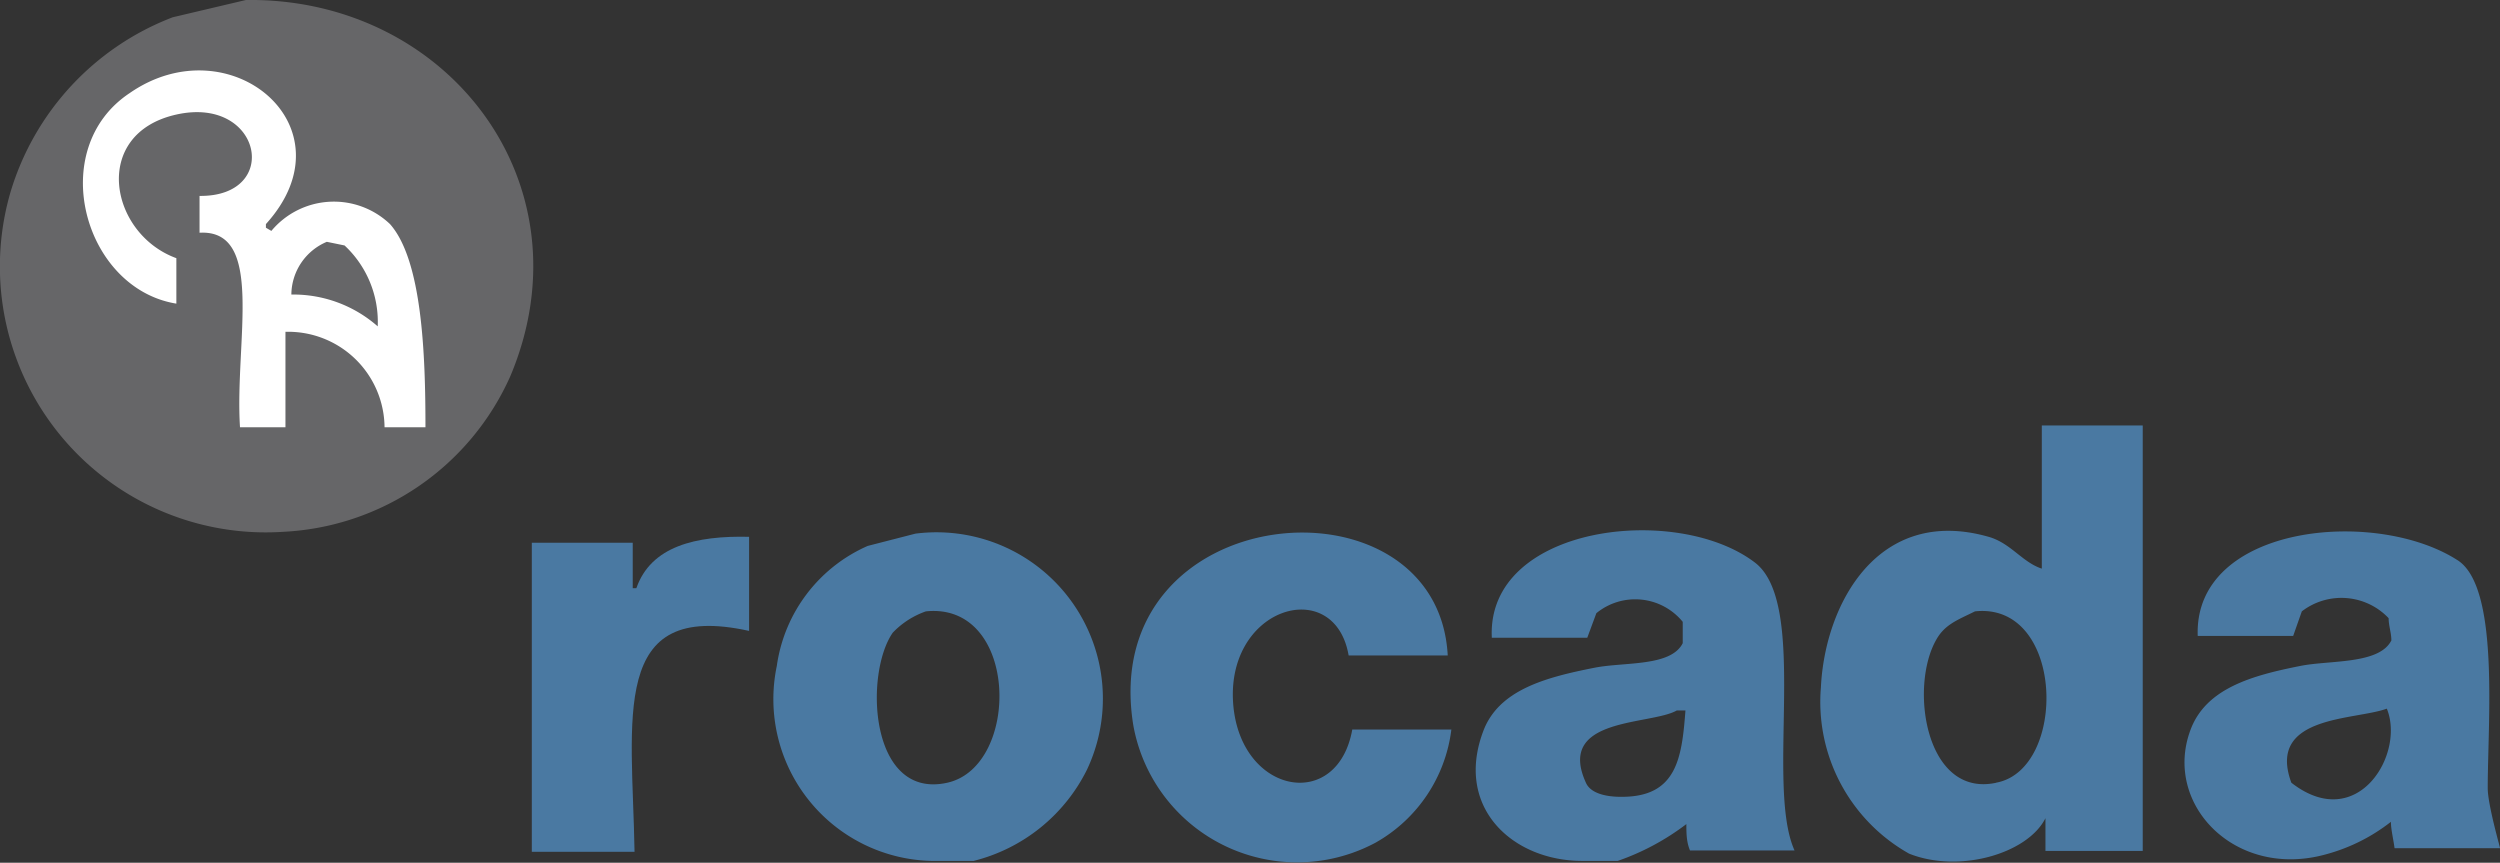
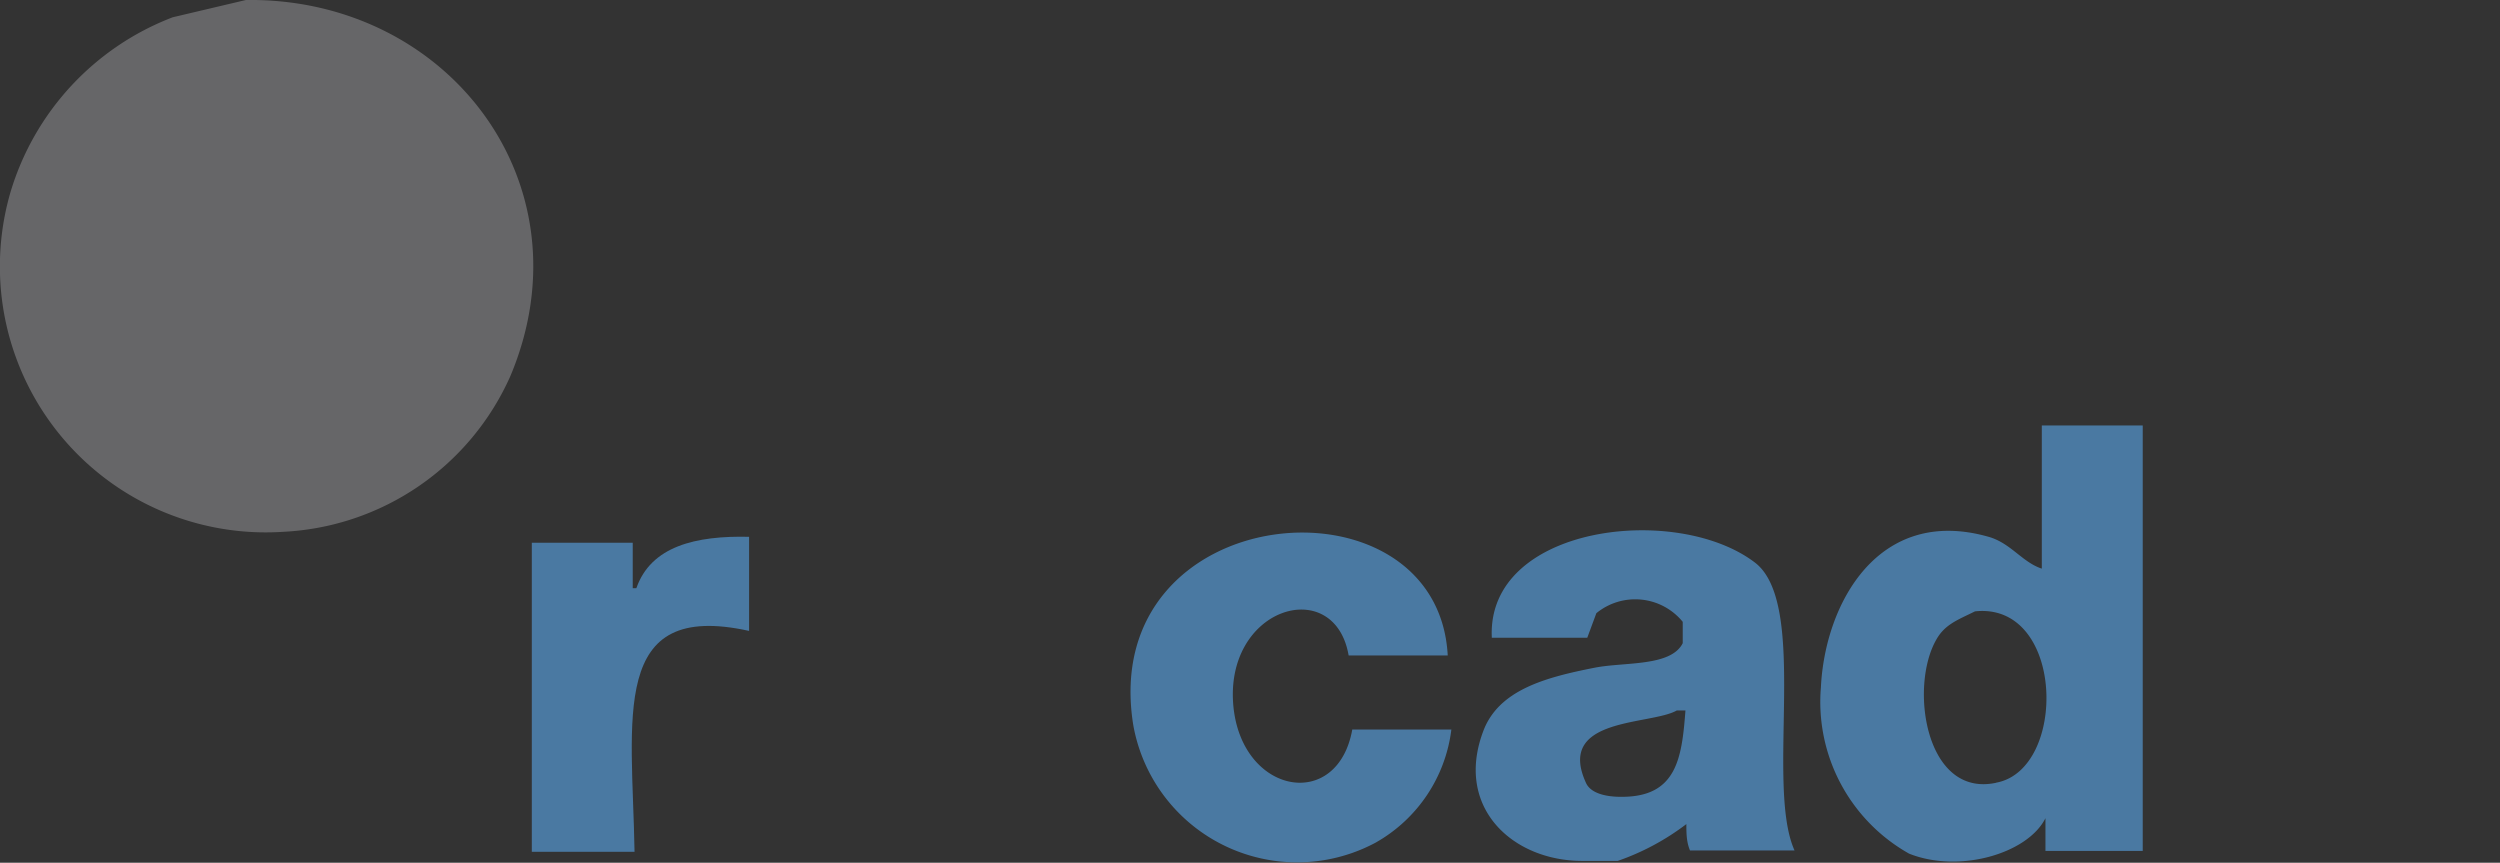
<svg xmlns="http://www.w3.org/2000/svg" id="Capa_1" data-name="Capa 1" viewBox="0 0 55 18.98">
  <rect x="0" y="0" width="55" height="18.98" fill="#333333" stroke="none" />
  <defs>
    <style>.cls-1{fill:#4a79a2;}.cls-2{fill:#666668;}.cls-3{fill:#fff;}</style>
  </defs>
  <path class="cls-1" d="M31.85,14.48H29.67c-.31-1.8-2.78-1.06-2.53,1.17.22,1.9,2.29,2.25,2.61.46h2.18v0a3.32,3.32,0,0,1-1.67,2.49A3.66,3.66,0,0,1,24.93,16c-.79-5,6.7-5.63,6.92-1.52" transform="translate(0 -0.06)" />
  <path class="cls-1" d="M16.48,11.87v2.07c-3.08-.68-2.57,1.91-2.52,4.86H11.7V12h2.22V13L14,13c.32-.92,1.3-1.16,2.49-1.13" transform="translate(0 -0.06)" />
-   <path class="cls-1" d="M20.14,11.8l-1.05.27a3.4,3.4,0,0,0-2,2.64A3.56,3.56,0,0,0,20.49,19h.93a3.82,3.82,0,0,0,2.49-2A3.66,3.66,0,0,0,20.14,11.8Zm.7,5.48c-1.71.38-1.83-2.39-1.2-3.3a1.84,1.84,0,0,1,.73-.47C22.42,13.3,22.46,16.92,20.84,17.28Z" transform="translate(0 -0.06)" />
  <path class="cls-1" d="M44.92,9.42v3.15c-.43-.14-.68-.56-1.17-.7-2.42-.69-3.6,1.46-3.69,3.31A3.83,3.83,0,0,0,42,18.84c1.1.44,2.61,0,3-.78L45,18v.78h2.14V9.42Zm-1,7.86c-1.56.34-1.92-2.11-1.32-3.15.19-.34.49-.44.85-.62C45.43,13.3,45.49,17,43.91,17.28Z" transform="translate(0 -0.06)" />
-   <path class="cls-1" d="M54.73,17.4c0-1.46.26-4.37-.64-5-1.81-1.19-5.83-.8-5.74,1.65h2.1l.19-.54a1.43,1.43,0,0,1,1.91.15c0,.17.06.32.06.49-.27.53-1.35.43-2,.56-1.06.21-2.08.49-2.42,1.41-.61,1.64,1,3.3,3,2.73a4,4,0,0,0,1.41-.71c0,.17.06.41.08.58l.08,0H55C55,18.69,54.73,17.76,54.73,17.4Zm-4.32-.12c-.55-1.49,1.4-1.37,2.1-1.63C52.92,16.65,51.86,18.41,50.41,17.28Z" transform="translate(0 -0.06)" />
  <path class="cls-1" d="M38.6,12.43c-1.73-1.31-5.9-.81-5.78,1.66h2.1l.2-.54a1.35,1.35,0,0,1,1.9.19v.47c-.26.52-1.28.41-1.94.54-1.06.21-2.11.48-2.45,1.4C32,17.83,33.28,19,34.81,19h.78a5.42,5.42,0,0,0,1.51-.81c0,.19,0,.39.08.58l2.3,0C38.83,17.33,39.81,13.33,38.6,12.43Zm-2.94,5.16c-.34,0-.67-.08-.77-.31-.66-1.45,1.42-1.26,2-1.59h.19C37,16.74,36.89,17.6,35.66,17.59Z" transform="translate(0 -0.06)" />
  <path class="cls-2" d="M5.41.06C9.86,0,13,4.11,11.23,8.33a5.78,5.78,0,0,1-5,3.43,5.85,5.85,0,0,1-6-7.47A5.94,5.94,0,0,1,3.8.44L5.41.06" transform="translate(0 -0.06)" />
-   <path class="cls-3" d="M4.39,4.37v.81c1.45-.08.77,2.4.89,4.28h1V7.36a2.12,2.12,0,0,1,2.18,2.1h.9c0-1.59-.07-3.67-.78-4.47a1.79,1.79,0,0,0-2.61.15l-.12-.07,0-.08c1.94-2.14-.8-4.41-3-2.88C1,3.34,1.84,6.41,3.88,6.74v-1C2.4,5.2,2,3,3.88,2.58s2.32,1.81.51,1.79" transform="translate(0 -0.06)" />
  <path class="cls-2" d="M6.41,6.54a1.27,1.27,0,0,1,.78-1.16l.39.08a2.3,2.3,0,0,1,.73,1.78,2.81,2.81,0,0,0-1.9-.7" transform="translate(0 -0.06)" />
</svg>